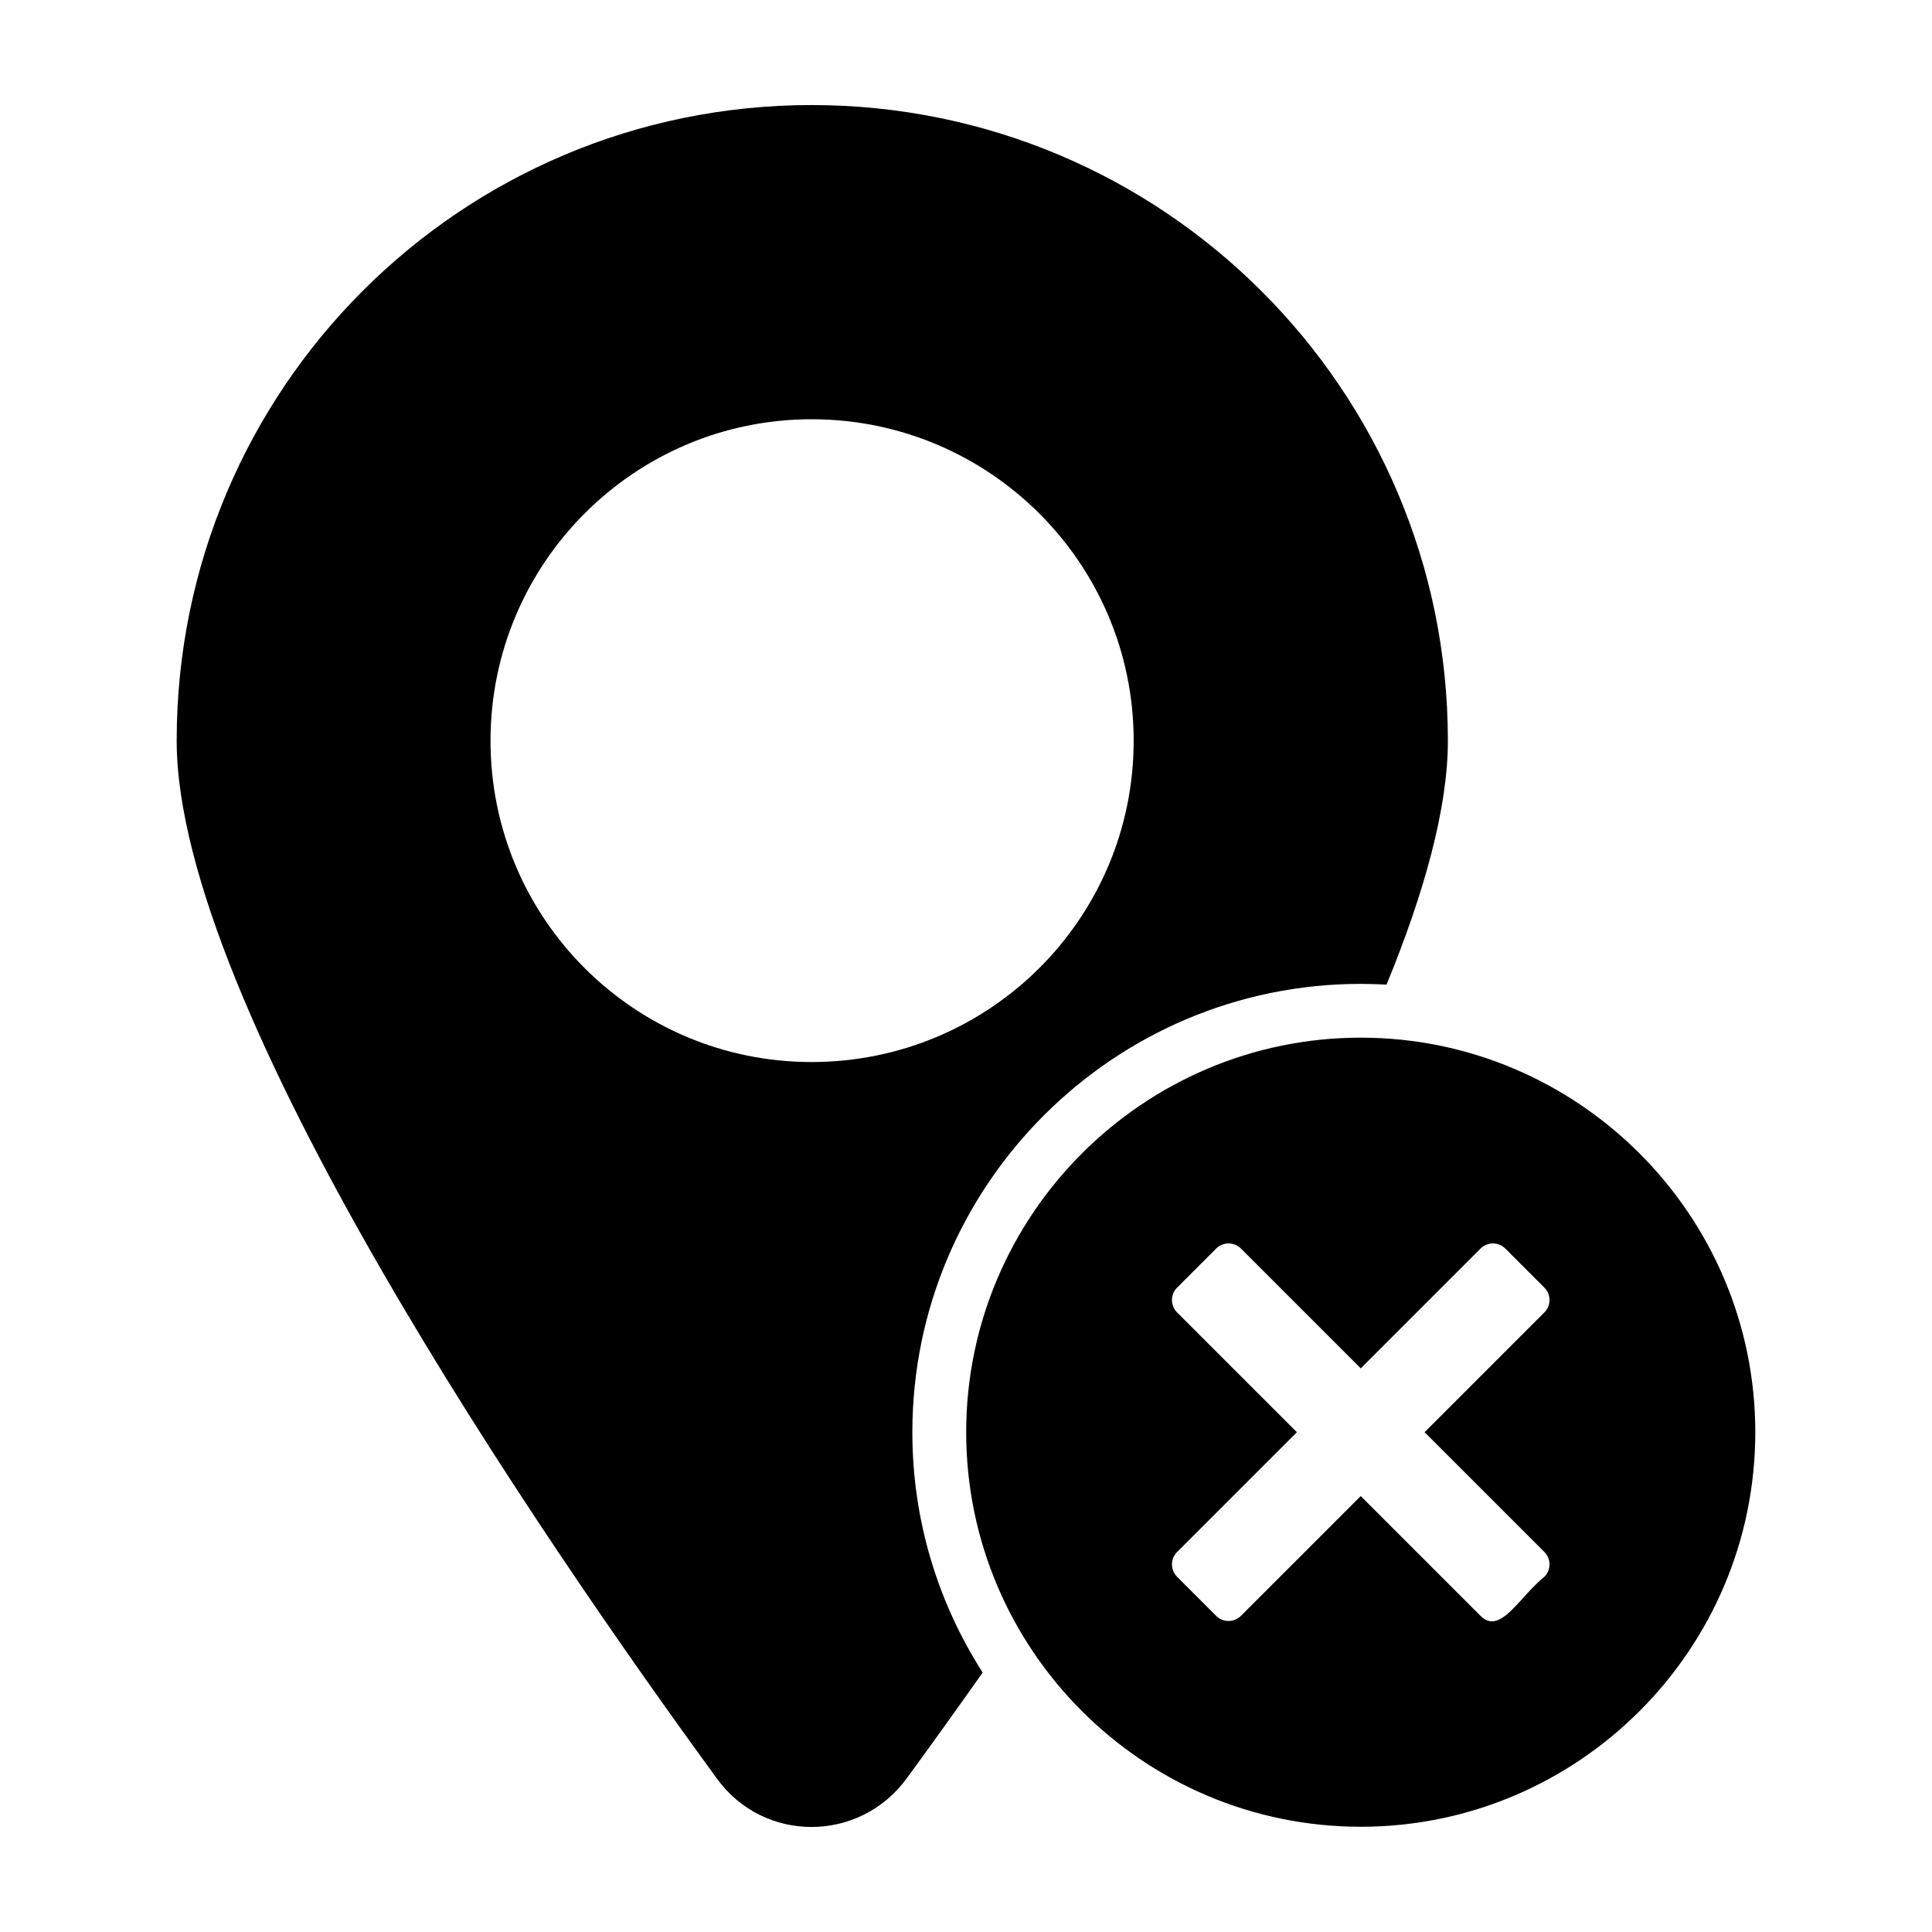
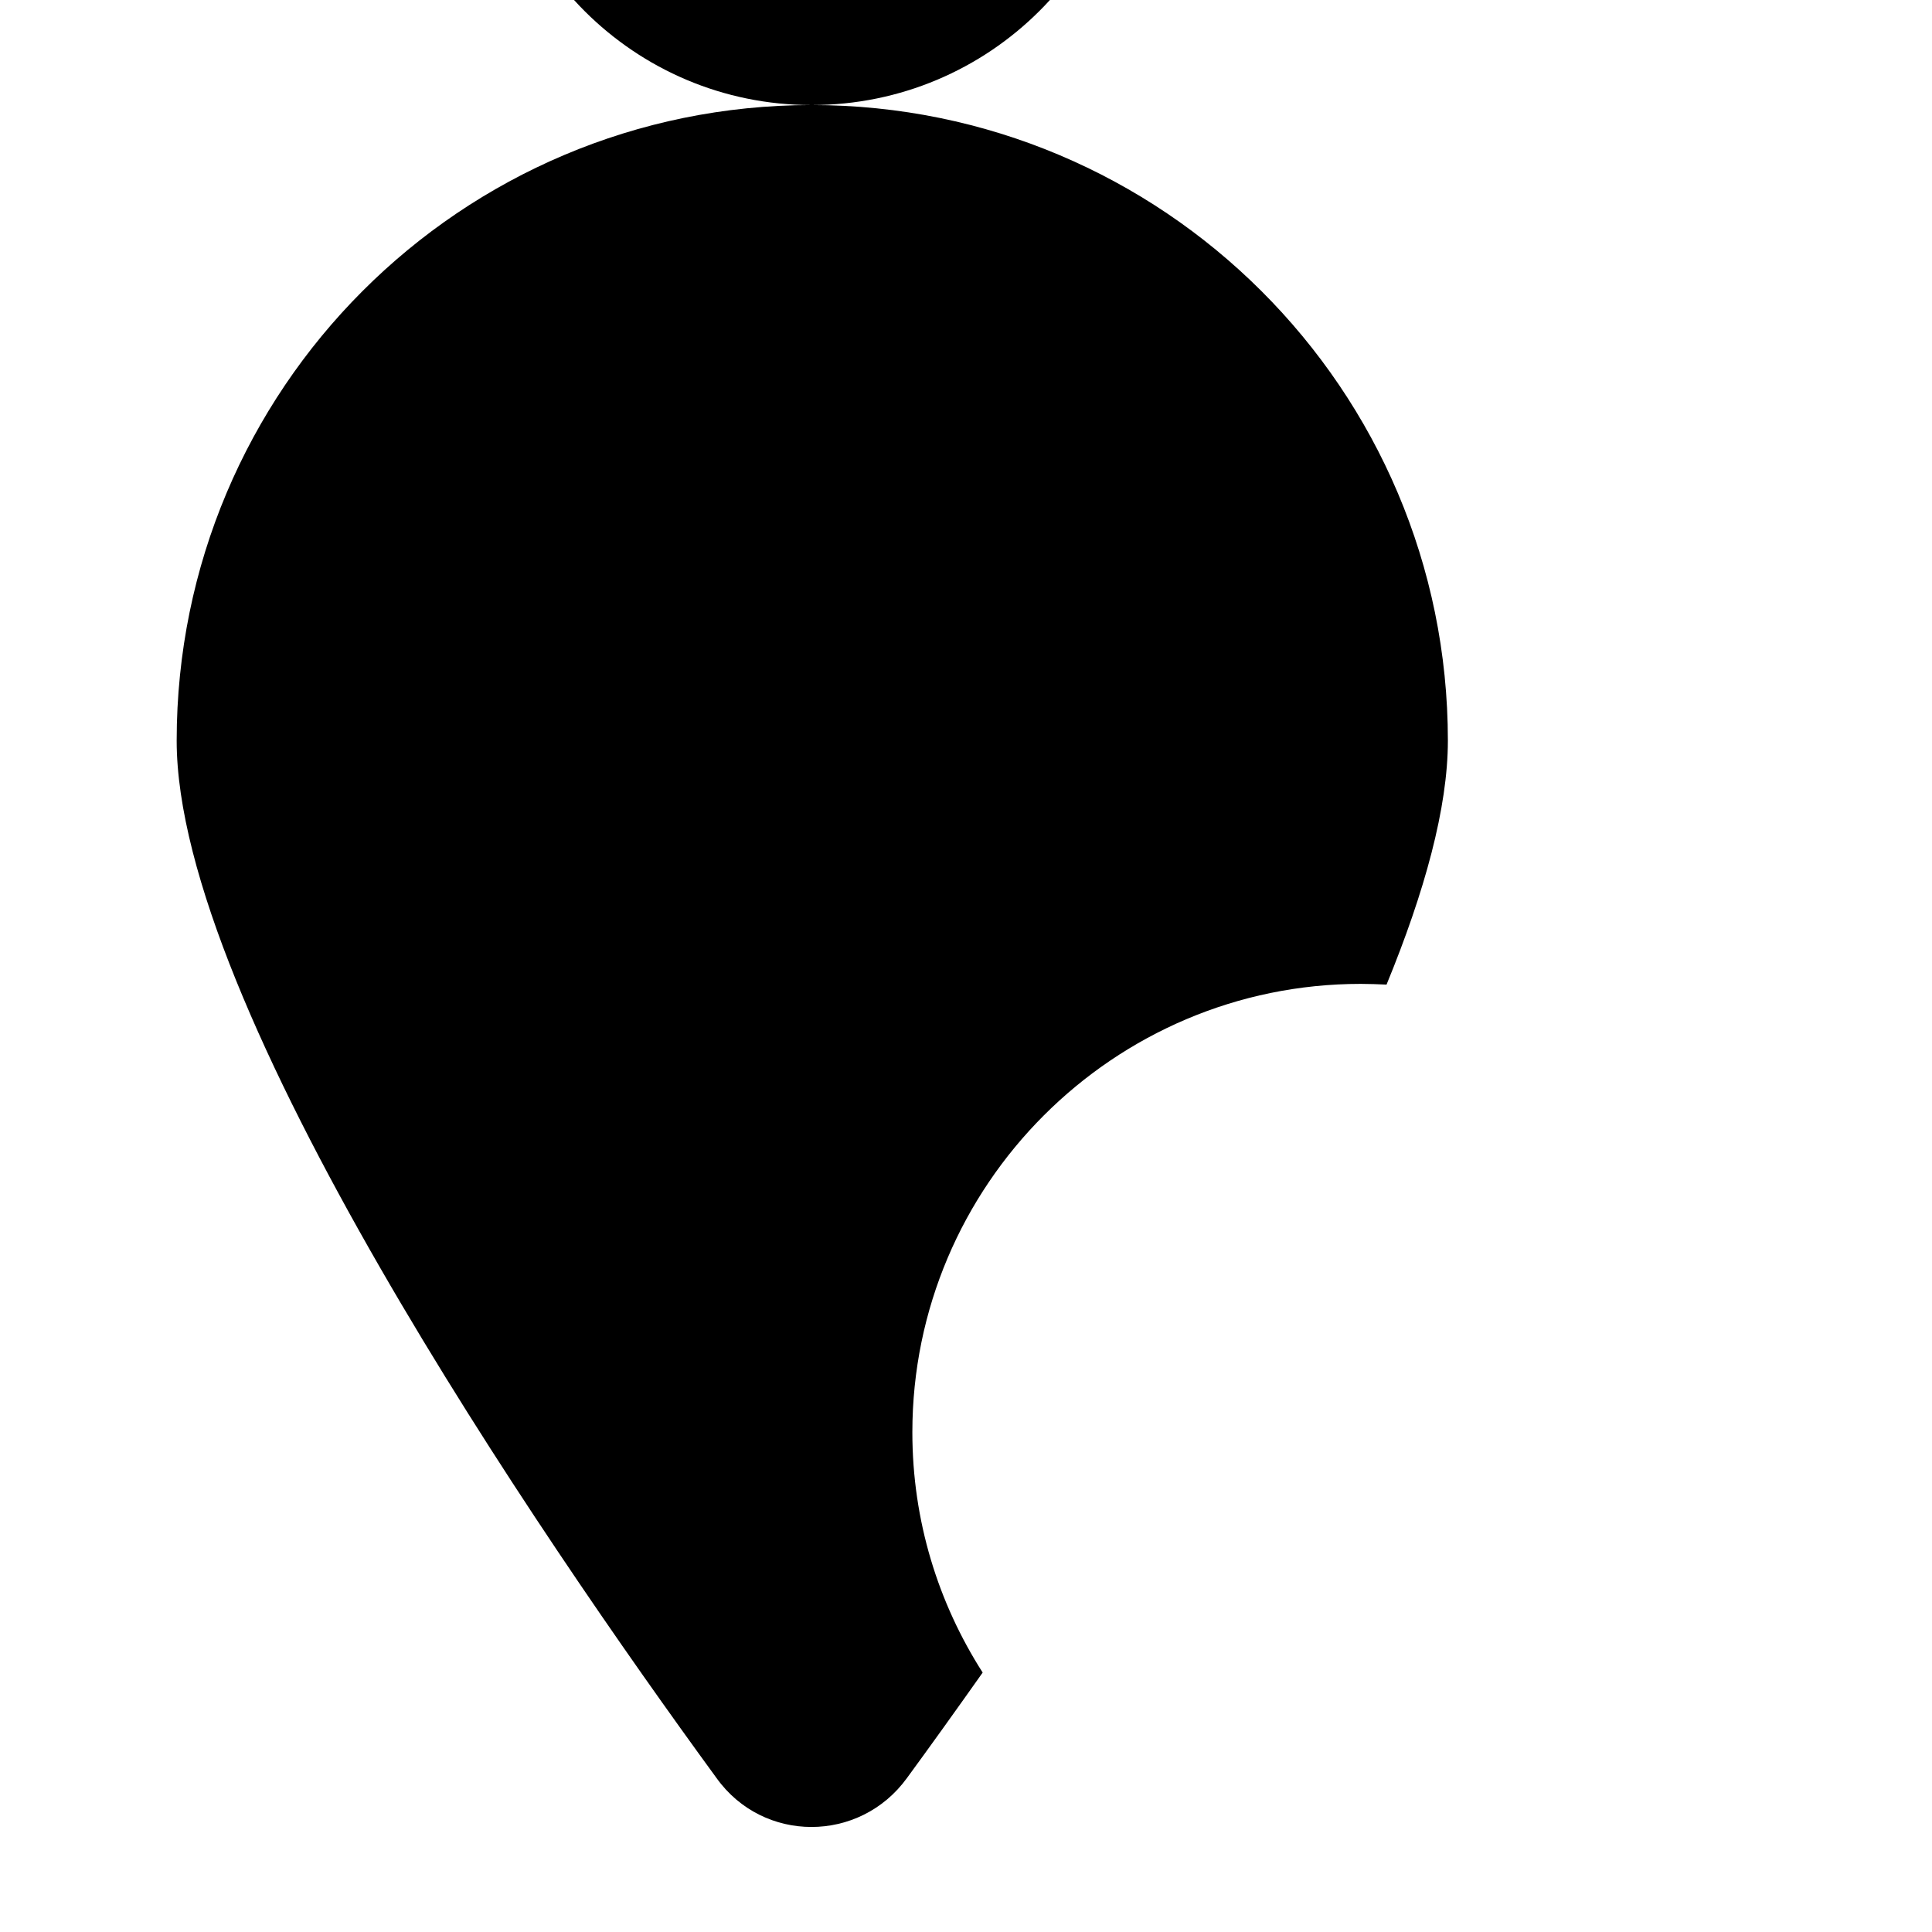
<svg xmlns="http://www.w3.org/2000/svg" fill="#000000" width="800px" height="800px" version="1.1" viewBox="144 144 512 512">
  <g>
-     <path d="m359.07 171.84c-92.969 0-168.25 75.285-168.25 168.44 0 70.25 96.008 210.46 143.06 274.91 12.359 17.301 37.93 17.301 50.477 0 5.988-8.176 12.738-17.586 20.059-27.945-11.789-18.441-18.633-40.211-18.633-63.688 0-65.496 53.328-118.82 118.82-118.82 2.281 0 4.562 0.094 6.844 0.191 10.078-24.523 16.254-46.863 16.254-64.641 0.004-93.16-75.57-168.45-168.63-168.45zm0 253.61c-46.957 0-85.078-38.023-85.078-85.172 0-46.957 38.117-85.172 85.078-85.172 47.148 0 85.363 38.215 85.363 85.172 0 47.148-38.211 85.172-85.363 85.172z" />
-     <path d="m504.61 418.99c-57.605 0-104.56 46.957-104.56 104.56 0 57.699 46.957 104.56 104.56 104.56s104.56-46.863 104.56-104.56c0.004-57.605-46.957-104.56-104.56-104.56zm48.672 136.31c1.805 1.805 1.805 4.754 0 6.559-6.652 5.324-11.691 15.59-16.922 10.363l-31.75-31.75-31.75 31.75c-1.805 1.805-4.754 1.805-6.559 0l-10.363-10.363c-1.805-1.805-1.805-4.754 0-6.559l31.75-31.75-31.75-31.75c-1.805-1.805-1.805-4.754 0-6.559l10.363-10.363c1.805-1.805 4.754-1.805 6.559 0l31.75 31.75 31.75-31.75c1.805-1.805 4.754-1.805 6.559 0l10.359 10.363c1.805 1.805 1.805 4.754 0 6.559l-31.746 31.75z" />
+     <path d="m359.07 171.84c-92.969 0-168.25 75.285-168.25 168.44 0 70.25 96.008 210.46 143.06 274.91 12.359 17.301 37.93 17.301 50.477 0 5.988-8.176 12.738-17.586 20.059-27.945-11.789-18.441-18.633-40.211-18.633-63.688 0-65.496 53.328-118.82 118.82-118.82 2.281 0 4.562 0.094 6.844 0.191 10.078-24.523 16.254-46.863 16.254-64.641 0.004-93.16-75.57-168.45-168.63-168.45zc-46.957 0-85.078-38.023-85.078-85.172 0-46.957 38.117-85.172 85.078-85.172 47.148 0 85.363 38.215 85.363 85.172 0 47.148-38.211 85.172-85.363 85.172z" />
  </g>
</svg>